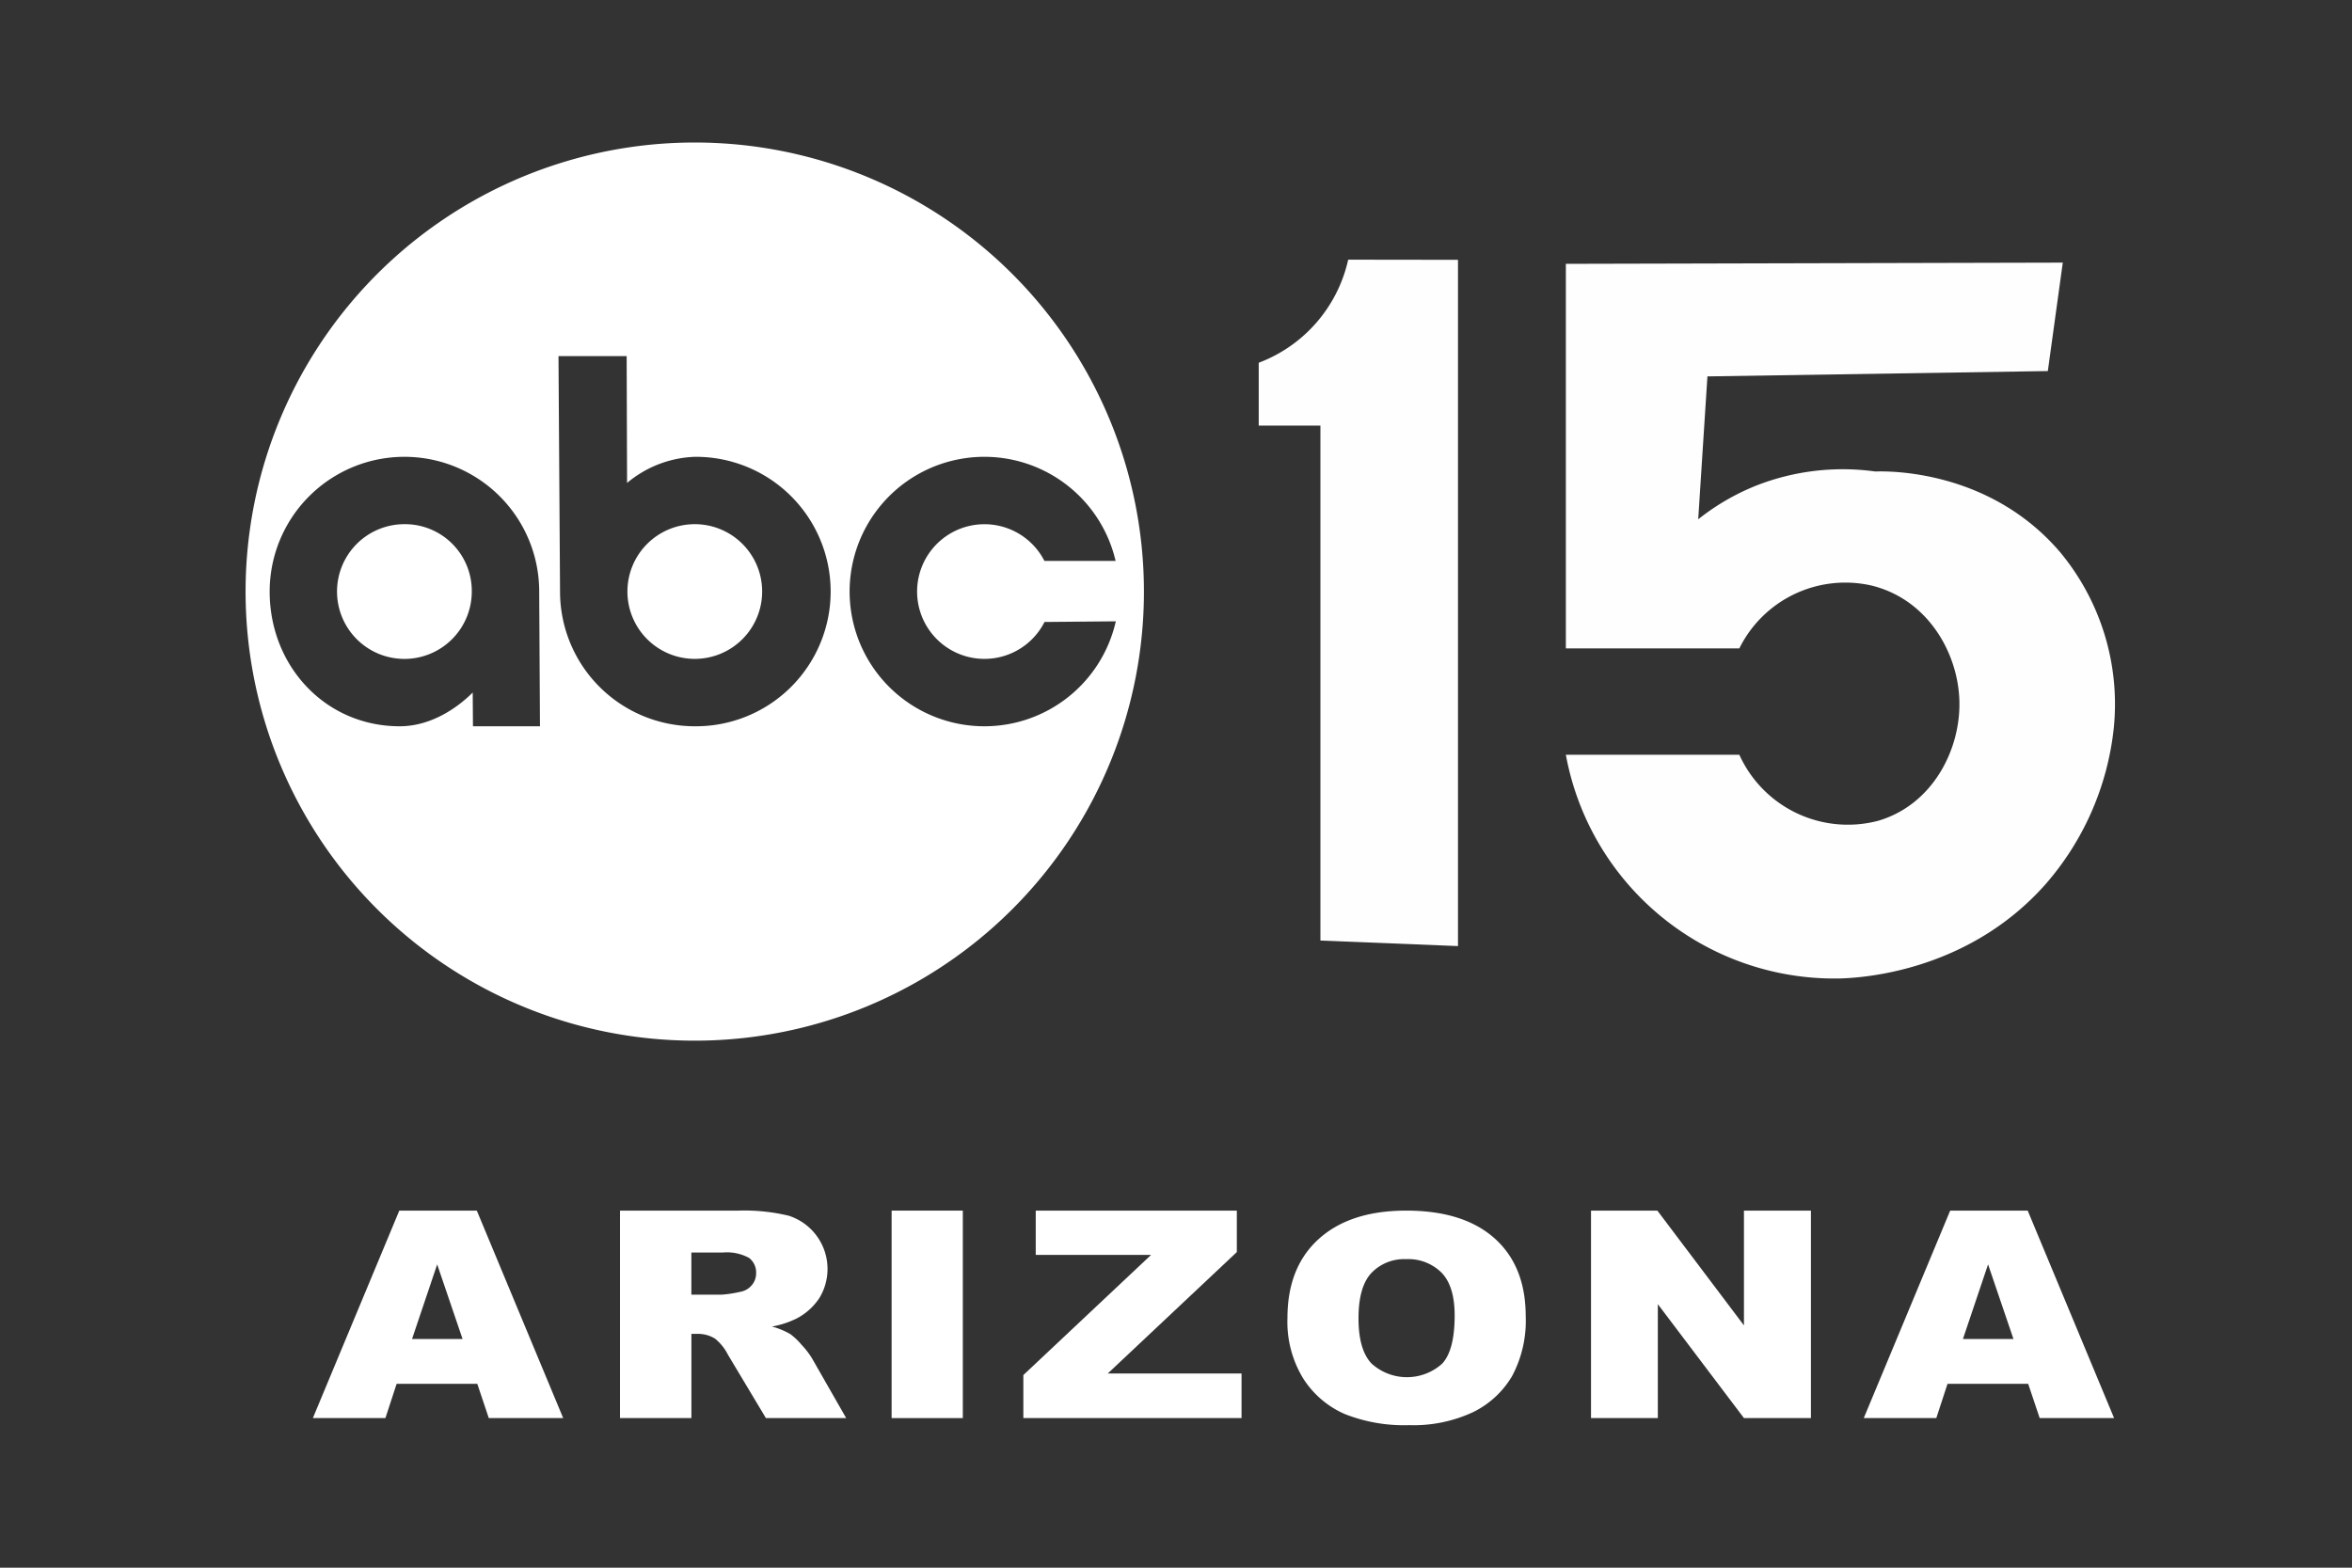
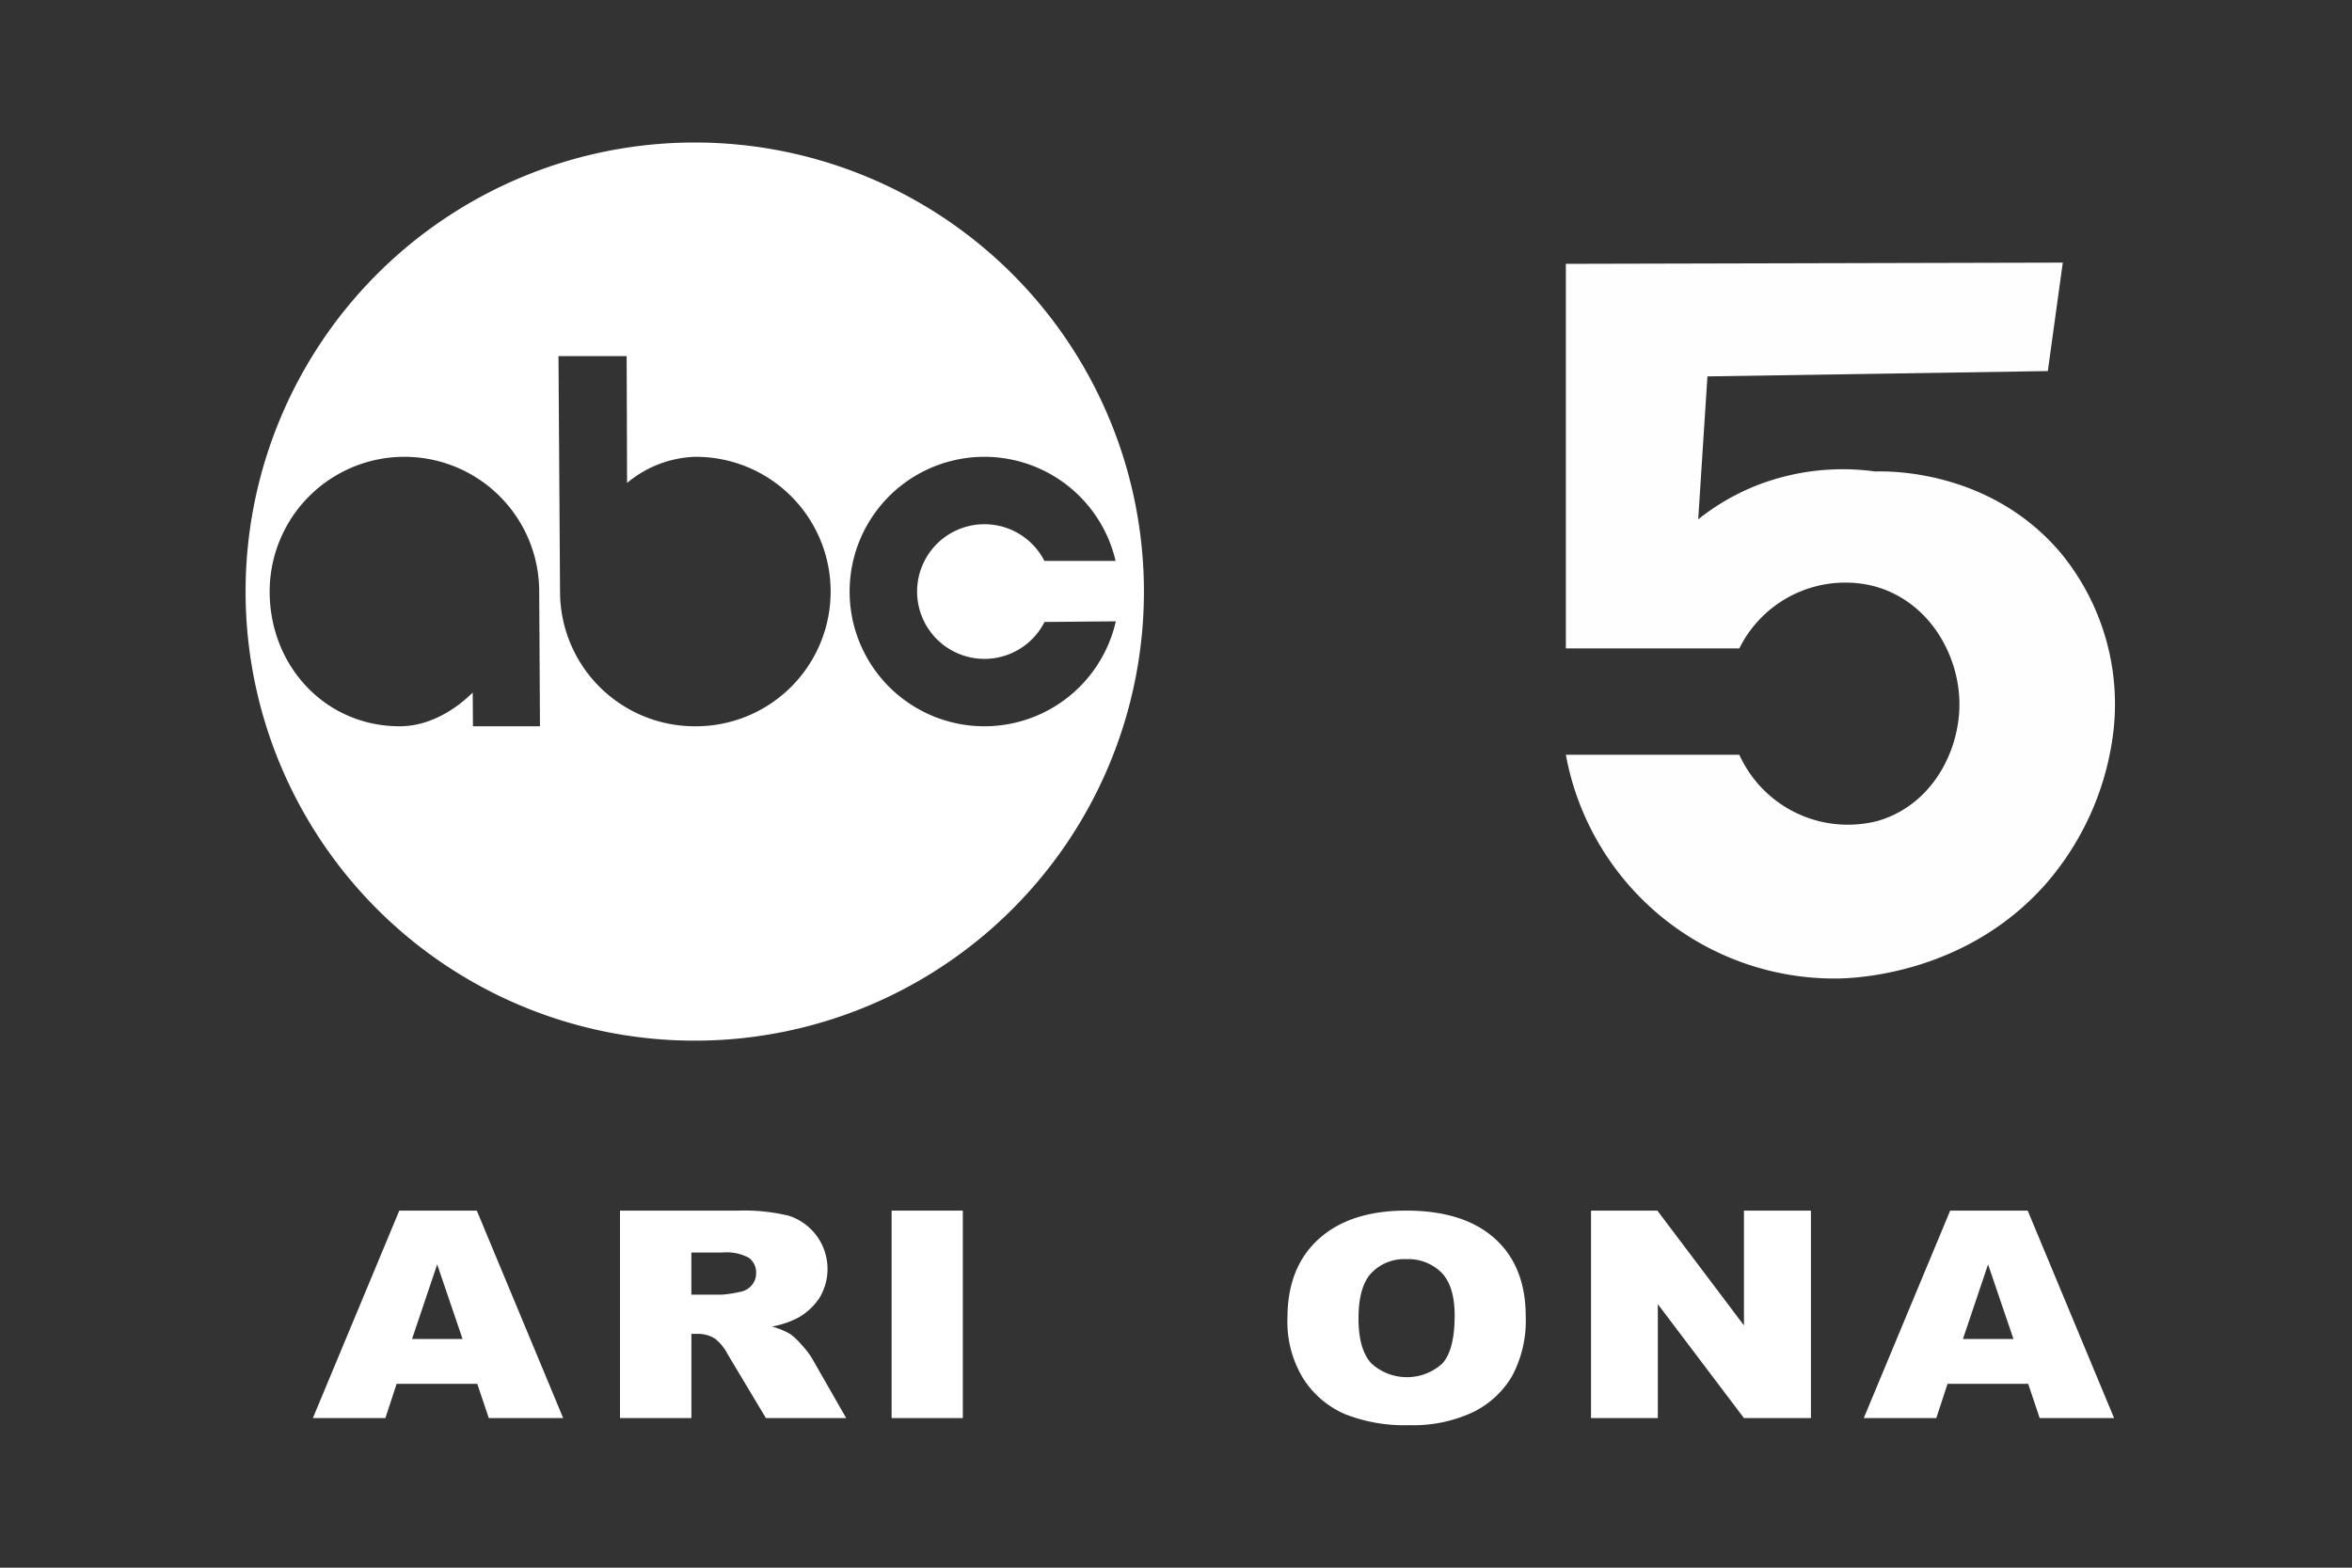
<svg xmlns="http://www.w3.org/2000/svg" viewBox="0 0 275 183.33">
  <rect x="0" y="0" width="275" height="183.33" fill="#333333" stroke="none" />
  <defs>
    <style>.a{fill:#fff;}.b{fill:#fefefe;}</style>
  </defs>
-   <path class="a" d="M47.282,61.3a7.878,7.878,0,1,0,7.88,7.879A7.811,7.811,0,0,0,47.282,61.3Z" />
  <path class="a" d="M81.233,16.665A52.518,52.518,0,1,0,133.75,69.182,52.518,52.518,0,0,0,81.233,16.665ZM55.3,84.934l-.03-3.946c-1.787,1.787-4.88,3.946-8.533,3.946-8.7,0-15.207-7.054-15.207-15.755a15.757,15.757,0,1,1,31.514,0c0,.011,0,.03,0,.041l.09,15.714Zm25.936,0A15.753,15.753,0,0,1,65.481,69.291L65.3,41.644h7.97l.049,14.835a13.006,13.006,0,0,1,7.92-3.056,15.756,15.756,0,1,1,0,31.511Zm33.868,0A15.756,15.756,0,1,1,130.439,65.6h-8.322a7.874,7.874,0,1,0,.011,7.136l8.334-.075A15.753,15.753,0,0,1,115.1,84.934Z" />
-   <path class="a" d="M89.112,69.179A7.876,7.876,0,1,1,81.236,61.3,7.874,7.874,0,0,1,89.112,69.179Z" />
  <path class="a" d="M55.806,161.832H46.375l-1.312,4.006H36.581l10.106-24.263H55.75l10.1,24.263h-8.7Zm-1.722-5.246-2.968-8.722-2.938,8.722Z" />
  <path class="a" d="M72.491,165.838V141.575H86.338a22.19,22.19,0,0,1,5.887.6,6.538,6.538,0,0,1,3.576,9.624,7.149,7.149,0,0,1-2.624,2.375,10.8,10.8,0,0,1-2.917.96,8.768,8.768,0,0,1,2.162.893A8,8,0,0,1,93.75,157.3a9.482,9.482,0,0,1,1.165,1.506l4.022,7.031H89.55l-4.441-7.415a5.734,5.734,0,0,0-1.5-1.87,3.758,3.758,0,0,0-2.036-.563h-.733v9.848Zm8.345-14.432h3.5a13.746,13.746,0,0,0,2.2-.331,2.24,2.24,0,0,0,1.348-.761,2.107,2.107,0,0,0,.522-1.407,2.133,2.133,0,0,0-.825-1.8,5.422,5.422,0,0,0-3.1-.629H80.836Z" />
  <path class="a" d="M104.249,141.575h8.326v24.263h-8.326Z" />
-   <path class="a" d="M121.1,141.575h23.512v4.849l-15.093,14.2h15.643v5.214H119.652v-5.032l14.935-14.051H121.1Z" />
  <path class="a" d="M150.531,154.137q0-5.942,3.668-9.252t10.215-3.31q6.713,0,10.344,3.252t3.631,9.111a13.724,13.724,0,0,1-1.586,6.976,10.791,10.791,0,0,1-4.585,4.237,16.5,16.5,0,0,1-7.474,1.514,18.824,18.824,0,0,1-7.528-1.307,10.944,10.944,0,0,1-4.833-4.138A12.677,12.677,0,0,1,150.531,154.137Zm8.308.033q0,3.674,1.513,5.279a6.163,6.163,0,0,0,8.262.033q1.467-1.572,1.467-5.643,0-3.426-1.531-5.006a5.515,5.515,0,0,0-4.154-1.581,5.3,5.3,0,0,0-4.035,1.6Q158.839,150.464,158.839,154.17Z" />
  <path class="a" d="M186.024,141.575h7.758L203.906,155V141.575h7.831v24.263h-7.831l-10.069-13.323v13.323h-7.813Z" />
  <path class="a" d="M237.139,161.832h-9.431l-1.311,4.006h-8.482l10.105-24.263h9.063l10.1,24.263h-8.7Zm-1.722-5.246-2.968-8.722-2.938,8.722Z" />
-   <path class="b" d="M183.083,30.854V75.829h20.282a13.823,13.823,0,0,1,15.46-7.352c6.551,1.6,10.126,7.854,10.271,13.514.146,5.7-3.149,12.145-9.515,14a13.928,13.928,0,0,1-16.216-7.728H183.083a31.931,31.931,0,0,0,32.051,26.164c2.3-.069,14.838-.67,24-10.982a33.08,33.08,0,0,0,8.006-18.237,27.816,27.816,0,0,0-6.258-20.622c-8.268-9.694-20.115-9.5-21.624-9.447A27.676,27.676,0,0,0,205.311,56.8a26.932,26.932,0,0,0-6.753,3.929q.538-8.355,1.078-16.711l39.8-.624,1.749-12.682Z" />
-   <path class="b" d="M147.172,42.422v7.351h7.214v60.22l16.085.646V30.384l-12.838-.017a16.783,16.783,0,0,1-10.461,12.055Z" />
+   <path class="b" d="M183.083,30.854V75.829h20.282a13.823,13.823,0,0,1,15.46-7.352c6.551,1.6,10.126,7.854,10.271,13.514.146,5.7-3.149,12.145-9.515,14a13.928,13.928,0,0,1-16.216-7.728H183.083a31.931,31.931,0,0,0,32.051,26.164c2.3-.069,14.838-.67,24-10.982a33.08,33.08,0,0,0,8.006-18.237,27.816,27.816,0,0,0-6.258-20.622c-8.268-9.694-20.115-9.5-21.624-9.447A27.676,27.676,0,0,0,205.311,56.8a26.932,26.932,0,0,0-6.753,3.929q.538-8.355,1.078-16.711l39.8-.624,1.749-12.682" />
</svg>